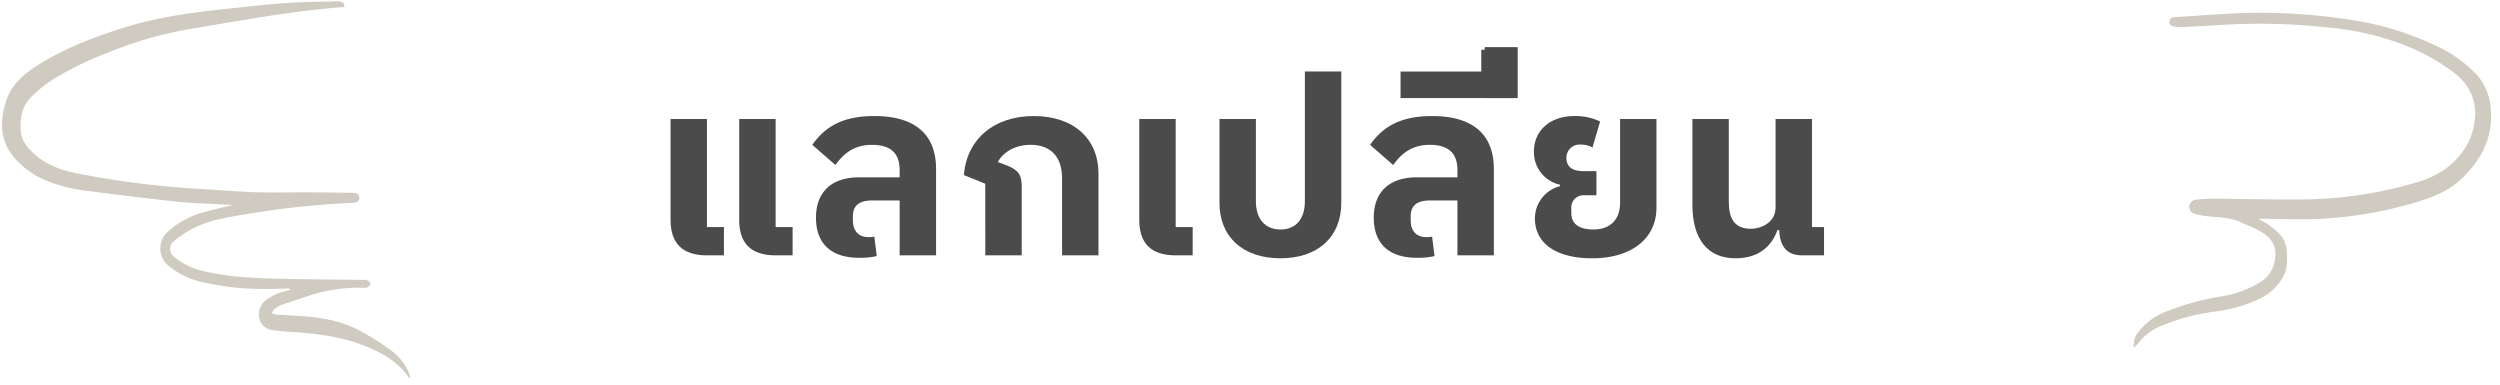
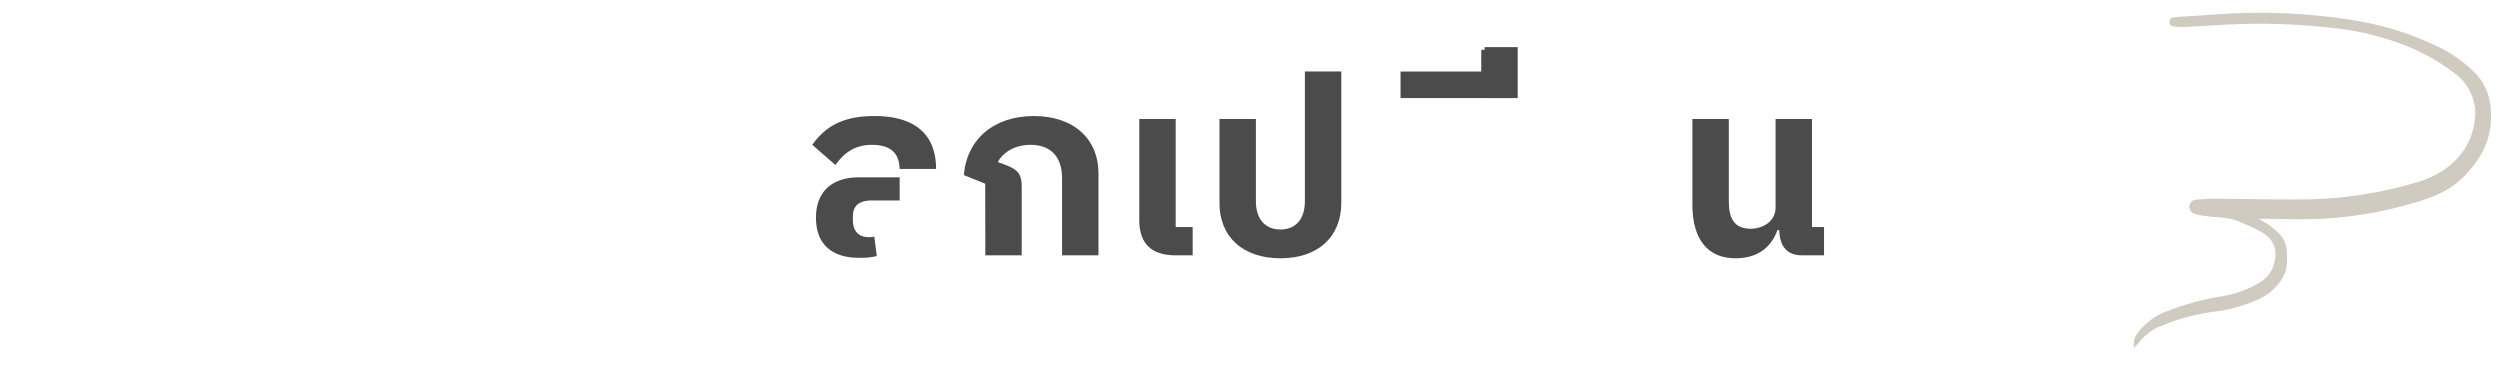
<svg xmlns="http://www.w3.org/2000/svg" width="652.311" height="100.462" viewBox="0 0 652.311 100.462">
  <defs>
    <clipPath id="a">
      <rect width="86.556" height="91.143" fill="#d0cbc0" />
    </clipPath>
    <clipPath id="b">
-       <rect width="105.39" height="98.637" fill="#d0cbc0" />
-     </clipPath>
+       </clipPath>
    <clipPath id="c">
      <rect width="300.977" height="55.098" fill="#4b4b4b" />
    </clipPath>
  </defs>
  <g transform="translate(0 50)">
    <g transform="matrix(0.995, 0.105, -0.105, 0.995, 566.23, -70)">
      <g transform="translate(2.091 19.89)" clip-path="url(#a)">
        <path d="M.118,91.143a5.5,5.5,0,0,1,.308-3.4,16.485,16.485,0,0,1,7.283-6.939,68.39,68.39,0,0,1,13.606-5.329,26.945,26.945,0,0,0,9.556-4.6A8.135,8.135,0,0,0,34,66.5c.7-3.185.4-6.027-2.393-7.944-2.233-1.533-4.784-2.026-7.246-2.88-2.889-1-5.814-.578-8.736-.622a19.617,19.617,0,0,1-3.241-.254,1.939,1.939,0,0,1-1.745-1.831,1.883,1.883,0,0,1,1.558-1.9,48.857,48.857,0,0,1,5.48-.825c7.257-.725,14.53-1.307,21.777-2.119a106.346,106.346,0,0,0,29.057-7.421,25.456,25.456,0,0,0,7.019-4.016c4.14-3.566,6.636-8.04,6.77-13.552A12.9,12.9,0,0,0,75.958,11.3,52.7,52.7,0,0,0,60.394,4.865,71.8,71.8,0,0,0,42.127,2.8,166,166,0,0,0,21,4.017c-5.364.685-10.688,1.67-16.034,2.5A22.305,22.305,0,0,1,1.9,6.778C.981,6.792.4,6.286.423,5.593c.023-.8.513-1.178,1.287-1.3C8.733,3.157,15.723,1.73,22.784.941A154.1,154.1,0,0,1,47.906.212,78.645,78.645,0,0,1,69.661,4.38a34.734,34.734,0,0,1,12.158,6.8,14.71,14.71,0,0,1,4.363,8.569c1.342,7.011-1.039,12.959-5.406,18.3-3.042,3.718-7.148,5.9-11.472,7.671a105.68,105.68,0,0,1-25.177,7.042c-4.682.671-9.417.967-14.129,1.433-.287.028-.572.065-1.065.122,1.131.524,2.109.9,3.007,1.416A19.176,19.176,0,0,1,34.7,57.616a6.874,6.874,0,0,1,2.469,4.446c.306,2.188.686,4.347-.223,6.515a13.79,13.79,0,0,1-5.325,6.3A37.908,37.908,0,0,1,19.987,79.6,54.25,54.25,0,0,0,5.541,85.368a14.633,14.633,0,0,0-4.526,4.745,11.681,11.681,0,0,1-.9,1.03" transform="translate(0 0)" fill="#d0cbc0" />
      </g>
    </g>
    <g transform="matrix(1, -0.017, 0.017, 1, 0, -48.16)">
      <g clip-path="url(#b)">
        <path d="M105.168,98.637c-.6-.774-1.161-1.591-1.822-2.314-2.963-3.242-6.764-5.169-10.774-6.742-5.694-2.232-11.678-3-17.716-3.523-1.7-.145-3.4-.3-5.073-.586A3.828,3.828,0,0,1,66.3,82.456a4.54,4.54,0,0,1,1.731-4.8,14,14,0,0,1,5.348-2.332l.989-.261-.017-.36c-2.293,0-4.587.052-6.878-.01A68.914,68.914,0,0,1,50.51,72.37a20.837,20.837,0,0,1-8.182-4.556,5.894,5.894,0,0,1,.178-8.232,22.112,22.112,0,0,1,8.861-4.912c2.714-.764,5.494-1.3,8.458-1.988-.6-.057-1.035-.106-1.471-.139-4.329-.32-8.68-.469-12.985-.991-7.848-.952-15.676-2.077-23.5-3.226a40.392,40.392,0,0,1-10.406-2.781,21.972,21.972,0,0,1-8.514-6.326c-3.663-4.574-3.535-9.69-1.681-14.9,1.447-4.057,4.582-6.706,8.118-8.859,7.22-4.4,15.08-7.293,23.17-9.635,8.509-2.464,17.241-3.535,26.026-4.3C63.774,1.072,68.959.532,74.158.25,78.716,0,83.289.047,87.857,0A3.29,3.29,0,0,1,89.5.388c.267.156.279.743.4,1.137-.293.008-.586.007-.878.026-.99.064-1.981.115-2.969.207-2.943.272-5.893.5-8.827.855q-6.222.747-12.424,1.651C58.826,5.136,52.848,6.024,46.883,7a100.071,100.071,0,0,0-18.8,5.328A84.659,84.659,0,0,0,13.5,19.117,33.592,33.592,0,0,0,7.746,23.6C5.3,25.956,4.663,29.1,4.855,32.387c.145,2.489,1.563,4.339,3.329,6,3.266,3.071,7.26,4.537,11.539,5.426A237.023,237.023,0,0,0,51.206,48.32c4.843.345,9.675.876,14.522,1.109,4.782.23,9.577.174,14.366.275,3.728.079,7.456.2,11.182.321,1.017.033,1.587.535,1.592,1.312.006.82-.583,1.288-1.679,1.3a224.416,224.416,0,0,0-28.6,2.589c-4.481.639-9,1.327-13.132,3.311a29.226,29.226,0,0,0-5.234,3.374,2.564,2.564,0,0,0,.053,3.984,18.067,18.067,0,0,0,7.378,3.821c7.695,2,15.575,2.229,23.447,2.52,6.139.226,12.28.361,18.421.542a2.578,2.578,0,0,1,1.129.147c.338.189.781.607.765.9-.018.325-.455.722-.8.908a2.244,2.244,0,0,1-1.135.1A41.512,41.512,0,0,0,78.2,77.031c-2.052.643-4.121,1.234-6.154,1.932a7.216,7.216,0,0,0-1.895,1.121c-.273.2-.385.62-.57.94a3.457,3.457,0,0,0,.994.428c1.891.159,3.789.233,5.68.394,5.379.457,10.706,1.277,15.53,3.835a62.792,62.792,0,0,1,8.17,5.245,14.013,14.013,0,0,1,5.119,6.383,12.518,12.518,0,0,1,.314,1.272l-.221.057" transform="translate(0 0)" fill="#d0cbc0" />
      </g>
    </g>
    <g transform="translate(174.964 -37.703)">
      <g transform="translate(0 0)" clip-path="url(#c)">
-         <path d="M0,35.514V9.188H9.5v28.19h4.431v7.384h-4.5C2.953,44.762,0,41.488,0,35.514m17.915,0V9.188h9.5v28.19h4.431v7.384h-4.5c-6.486,0-9.439-3.274-9.439-9.248" transform="translate(0 9.564)" fill="#4b4b4b" />
-         <path d="M19.083,35.332c0-6.615,3.98-10.531,11.237-10.531H40.915V22.937c0-4.237-2.119-6.613-7.256-6.613-4.88,0-7.576,2.568-9.5,5.266l-6.037-5.266C21.4,11.7,25.89,8.81,34.3,8.81c10.66,0,16.117,4.817,16.117,13.807V45.155h-9.5V30.836h-7.19c-3.341,0-5.008,1.349-5.008,4.11v1.092c0,2.633,1.41,4.366,4.043,4.366a6.26,6.26,0,0,0,1.543-.129l.641,5.074a18.759,18.759,0,0,1-4.623.449c-6.807,0-11.237-3.276-11.237-10.466" transform="translate(18.86 9.171)" fill="#4b4b4b" />
+         <path d="M19.083,35.332c0-6.615,3.98-10.531,11.237-10.531H40.915V22.937c0-4.237-2.119-6.613-7.256-6.613-4.88,0-7.576,2.568-9.5,5.266l-6.037-5.266C21.4,11.7,25.89,8.81,34.3,8.81c10.66,0,16.117,4.817,16.117,13.807h-9.5V30.836h-7.19c-3.341,0-5.008,1.349-5.008,4.11v1.092c0,2.633,1.41,4.366,4.043,4.366a6.26,6.26,0,0,0,1.543-.129l.641,5.074a18.759,18.759,0,0,1-4.623.449c-6.807,0-11.237-3.276-11.237-10.466" transform="translate(18.86 9.171)" fill="#4b4b4b" />
        <path d="M43.081,26.468,37.5,24.221c.769-9.439,7.9-15.411,18.236-15.411,10.4,0,16.889,5.907,16.889,15.025v21.32h-9.5v-20.1c0-5.46-2.825-8.735-8.219-8.735-4.045,0-7.192,1.927-8.541,4.494l2.247.837c3.084,1.218,3.982,2.439,3.982,5.523V45.155h-9.5Z" transform="translate(39.031 9.171)" fill="#4b4b4b" />
        <path d="M59.923,35.514V9.188h9.5v28.19h4.431v7.384h-4.5c-6.486,0-9.439-3.274-9.439-9.248" transform="translate(62.377 9.564)" fill="#4b4b4b" />
        <path d="M70.178,37.405v-21.9h9.5V36.956c0,4.688,2.441,7.384,6.423,7.384s6.358-2.7,6.358-7.384V3.115h9.5v34.29c0,8.8-6.035,14.45-15.86,14.45-9.89,0-15.926-5.651-15.926-14.45" transform="translate(73.052 3.242)" fill="#4b4b4b" />
-         <path d="M90.392,35.332c0-6.615,3.98-10.531,11.237-10.531h10.595V22.937c0-4.237-2.119-6.613-7.256-6.613-4.88,0-7.576,2.568-9.5,5.266l-6.037-5.266C92.7,11.7,97.2,8.81,105.612,8.81c10.66,0,16.117,4.817,16.117,13.807V45.155h-9.5V30.836h-7.19c-3.341,0-5.008,1.349-5.008,4.11v1.092c0,2.633,1.41,4.366,4.043,4.366a6.26,6.26,0,0,0,1.543-.129l.641,5.074a18.759,18.759,0,0,1-4.623.449c-6.807,0-11.237-3.276-11.237-10.466" transform="translate(93.089 9.171)" fill="#4b4b4b" />
        <path d="M93.324,6h21.063V.345h8.6V12.932H93.324Z" transform="translate(97.146 0.359)" fill="#4b4b4b" />
        <rect width="8.607" height="13.293" transform="translate(212.431)" fill="#4b4b4b" />
-         <path d="M110.635,35.46a8.7,8.7,0,0,1,6.549-8.347v-.386a8.663,8.663,0,0,1-6.807-8.668c0-5.523,4.3-9.25,10.531-9.25a15.179,15.179,0,0,1,6.743,1.414l-1.992,6.807a5.948,5.948,0,0,0-3.082-.769,3.422,3.422,0,0,0-3.725,3.4c0,2.312,1.412,3.531,4.494,3.531h3.339v6.294h-3.339a3.155,3.155,0,0,0-3.21,3.4v1.22c0,2.89,2.055,4.3,5.78,4.3,4.237,0,6.935-2.439,6.935-6.935V9.58h9.5V32.7c0,8.09-6.551,13.229-16.76,13.229-9.311,0-14.962-3.79-14.962-10.468" transform="translate(114.898 9.17)" fill="#4b4b4b" />
        <path d="M130.636,31.534V9.188h9.5V30.7c0,4.108,1.22,7.127,5.717,7.127,3.145,0,6.486-1.925,6.486-5.521V9.188h9.5v28.19h3.147v7.384h-5.717c-3.788,0-5.843-2.119-5.972-6.615h-.449c-1.412,3.855-4.494,7.386-10.98,7.386-7.321,0-11.237-5.074-11.237-14" transform="translate(135.986 9.564)" fill="#4b4b4b" />
      </g>
    </g>
  </g>
</svg>